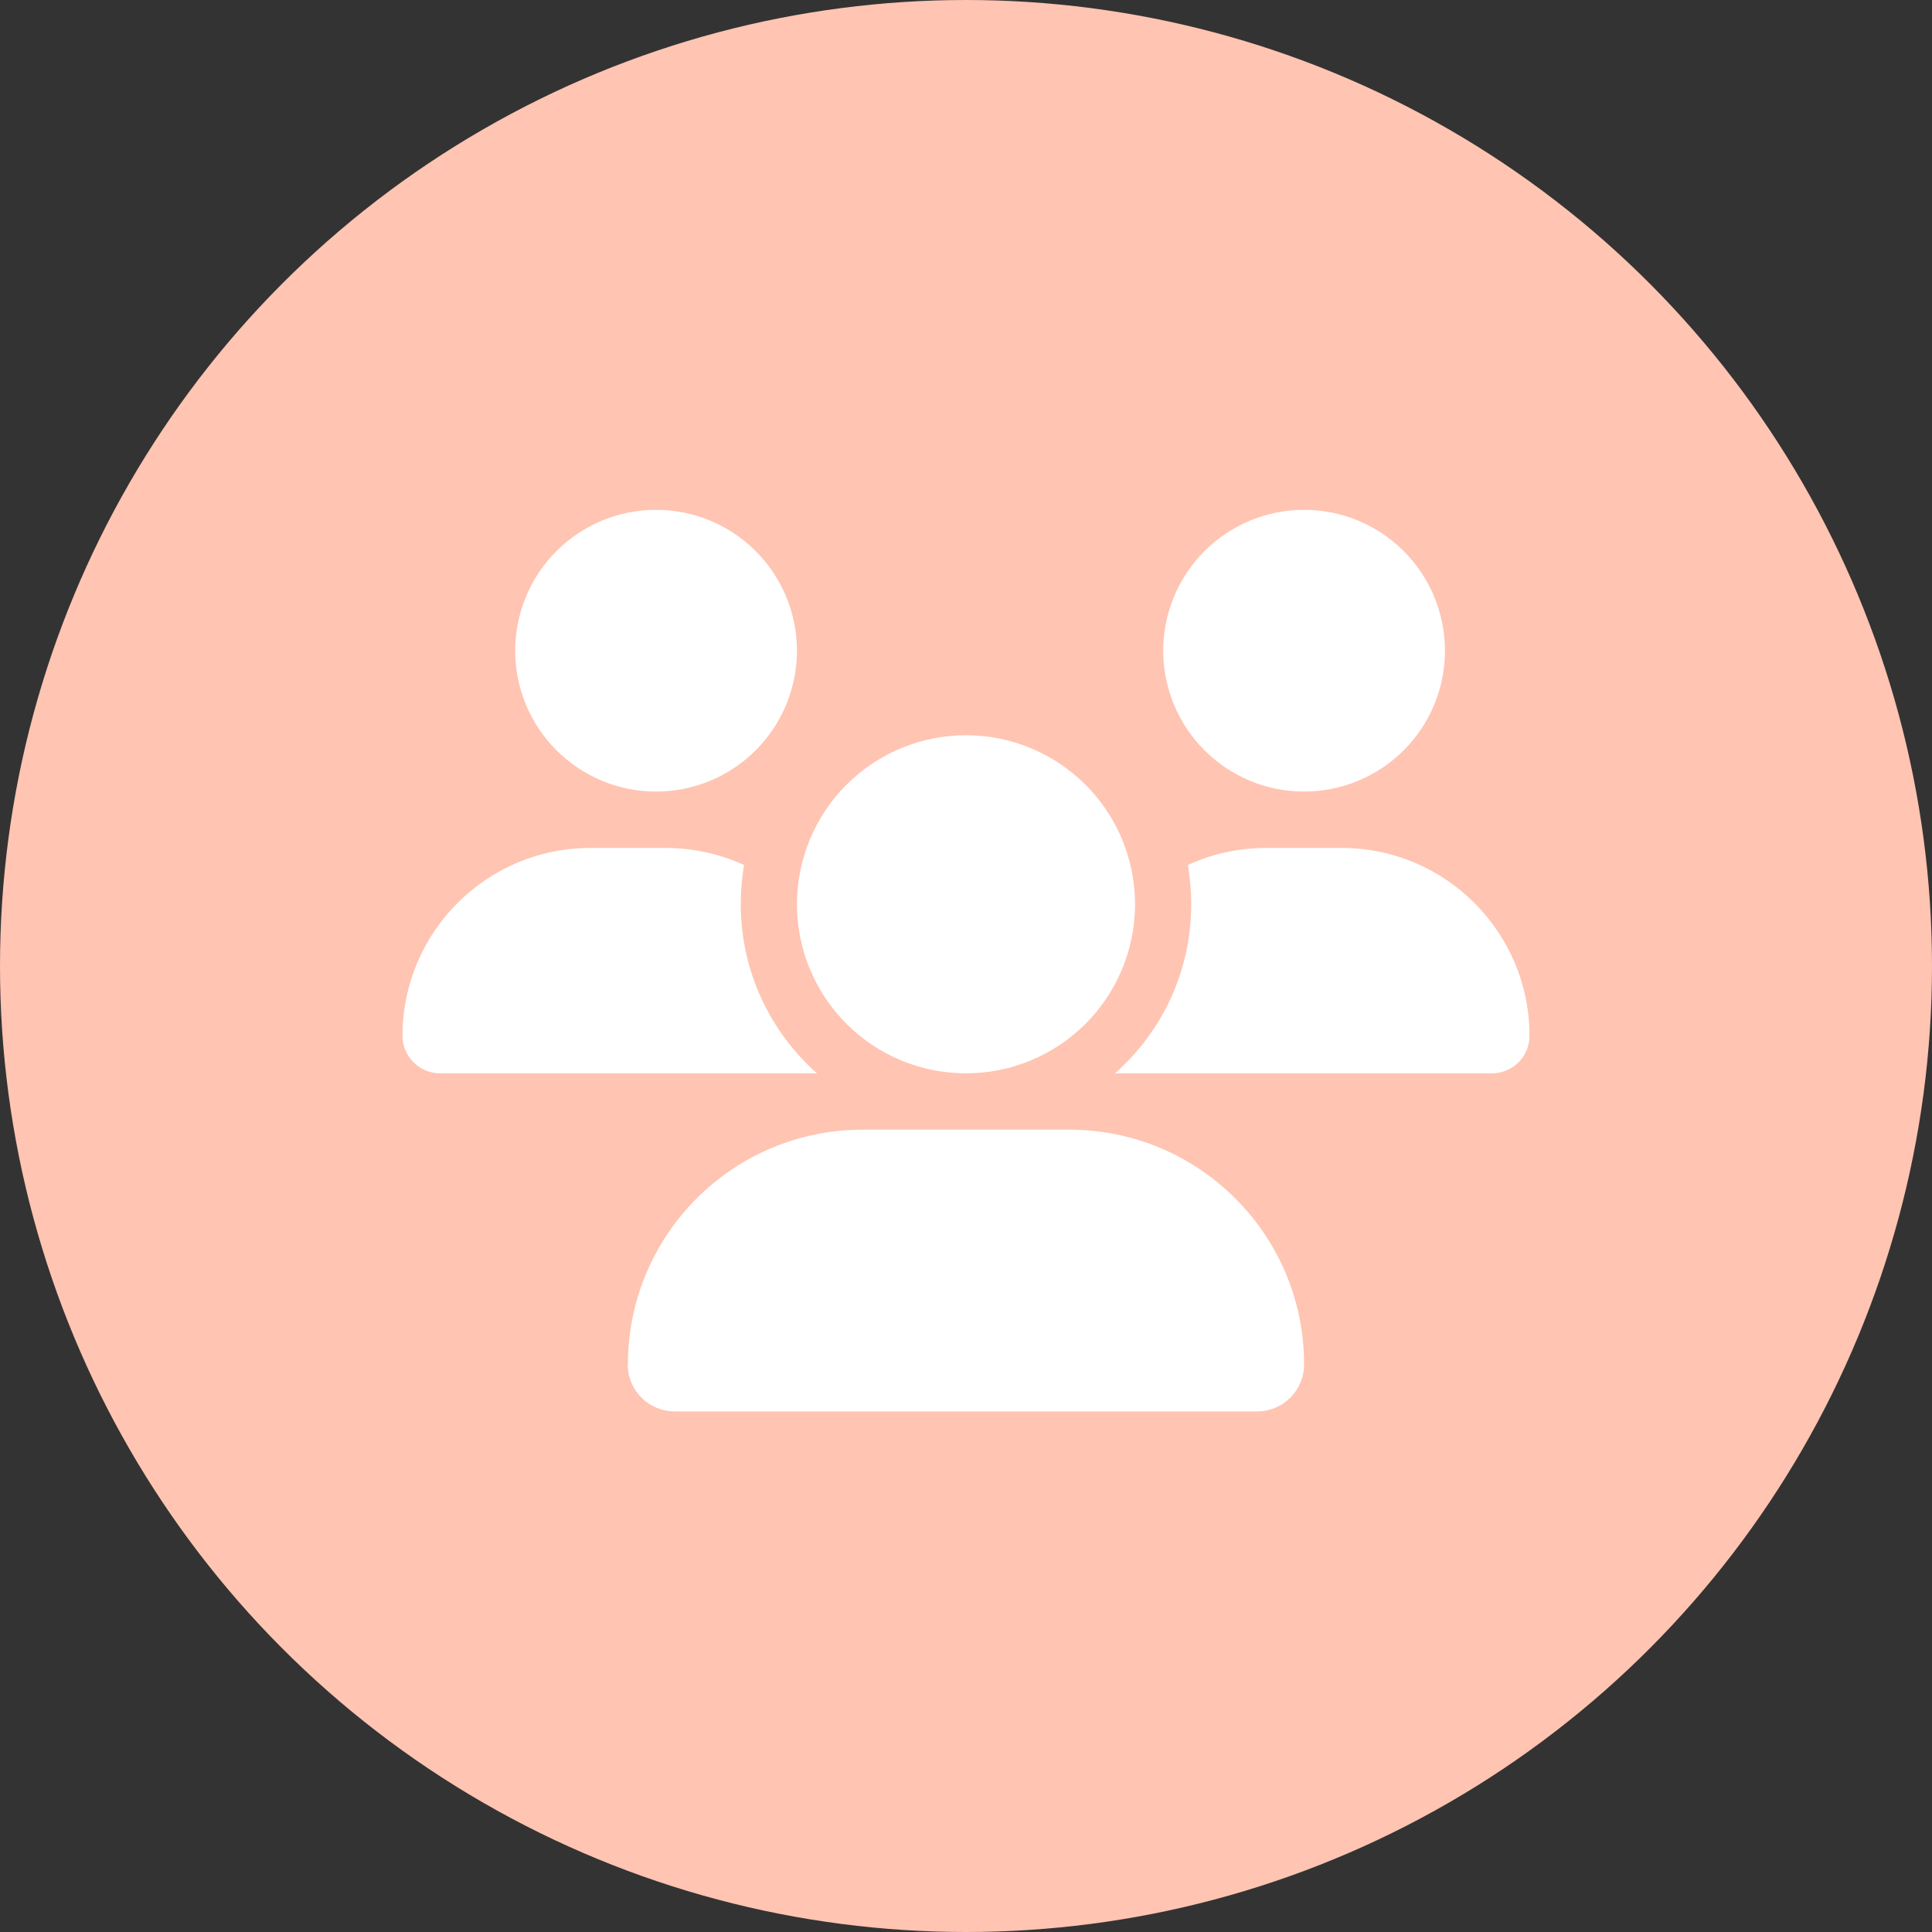
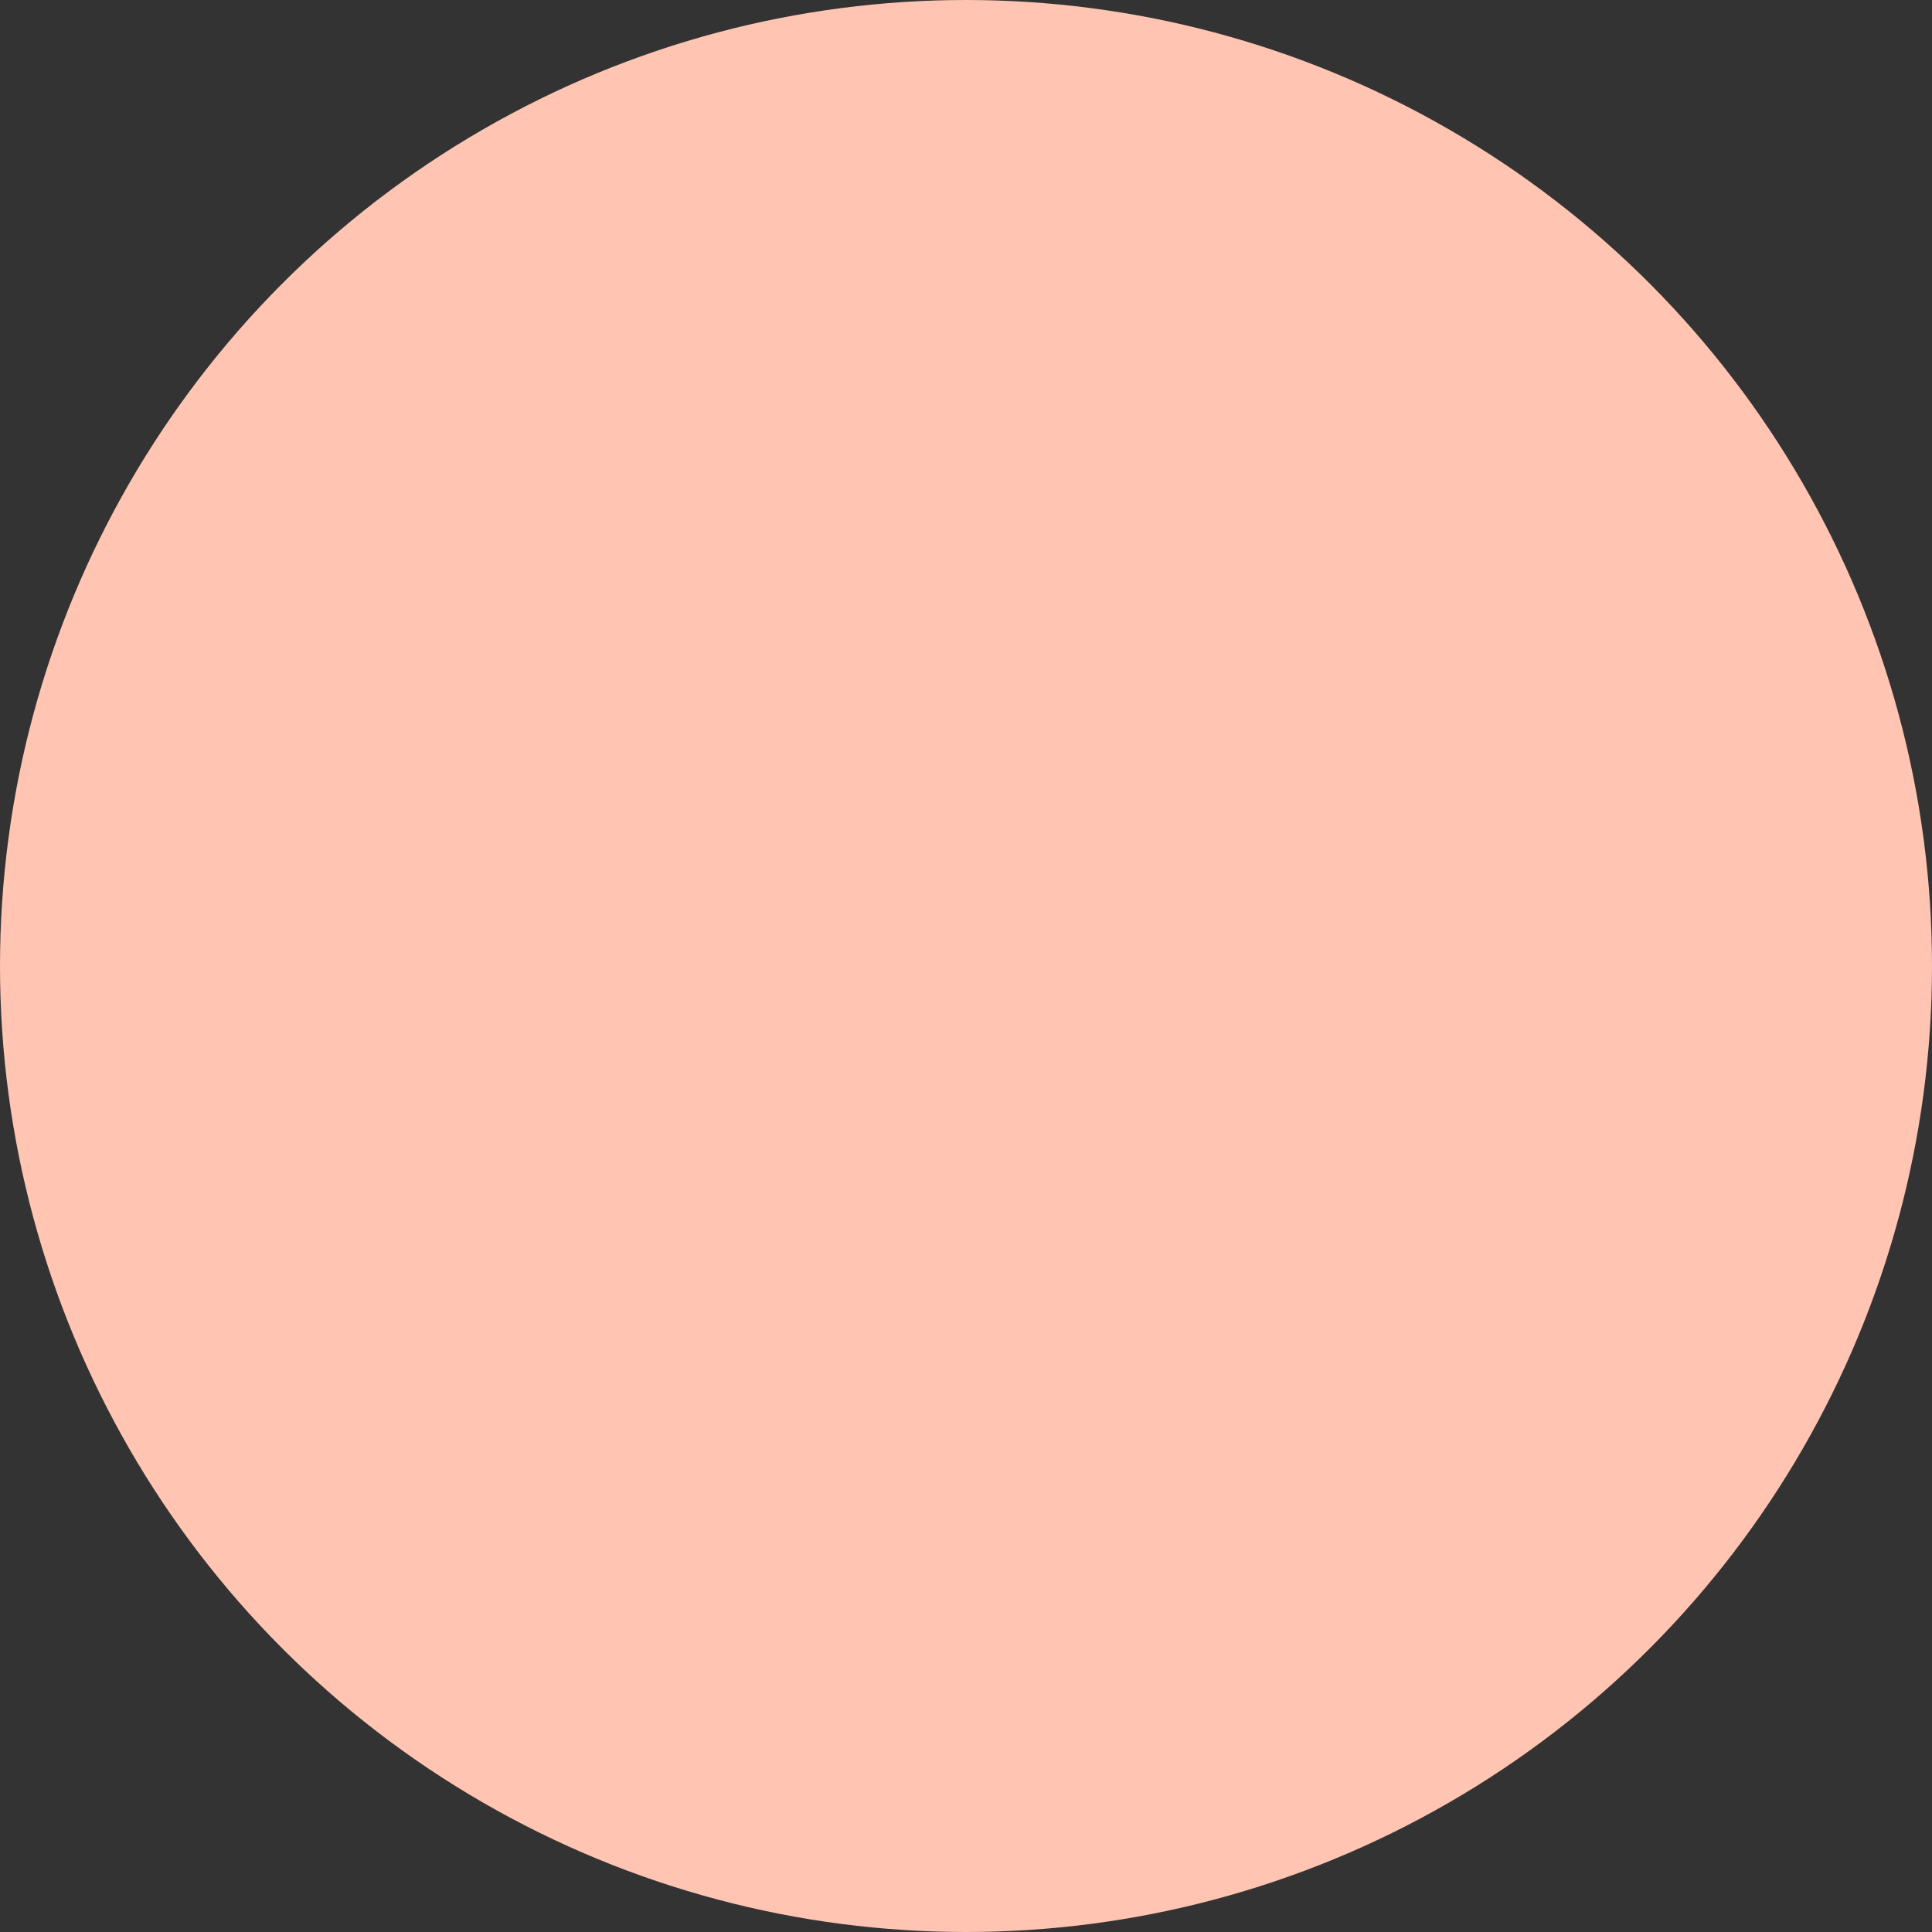
<svg xmlns="http://www.w3.org/2000/svg" width="72" height="72" viewBox="0 0 72 72" fill="none">
  <rect x="0" y="0" width="72" height="72" fill="#333333" stroke="none" />
  <circle cx="36" cy="36" r="36" fill="#FFC4B2" />
-   <path d="M24.45 19C25.842 19 27.178 19.553 28.162 20.538C29.147 21.522 29.7 22.858 29.7 24.25C29.7 25.642 29.147 26.978 28.162 27.962C27.178 28.947 25.842 29.5 24.45 29.5C23.058 29.5 21.722 28.947 20.738 27.962C19.753 26.978 19.2 25.642 19.2 24.25C19.2 22.858 19.753 21.522 20.738 20.538C21.722 19.553 23.058 19 24.45 19ZM48.6 19C49.992 19 51.328 19.553 52.312 20.538C53.297 21.522 53.85 22.858 53.85 24.25C53.85 25.642 53.297 26.978 52.312 27.962C51.328 28.947 49.992 29.5 48.6 29.5C47.208 29.5 45.872 28.947 44.888 27.962C43.903 26.978 43.35 25.642 43.35 24.25C43.35 22.858 43.903 21.522 44.888 20.538C45.872 19.553 47.208 19 48.6 19ZM15 38.602C15 34.737 18.137 31.6 22.002 31.6H24.804C25.848 31.6 26.839 31.83 27.731 32.237C27.646 32.709 27.607 33.201 27.607 33.7C27.607 36.207 28.709 38.458 30.448 40C30.435 40 30.422 40 30.402 40H16.398C15.63 40 15 39.37 15 38.602ZM41.598 40C41.585 40 41.572 40 41.552 40C43.297 38.458 44.393 36.207 44.393 33.7C44.393 33.201 44.347 32.716 44.269 32.237C45.161 31.823 46.152 31.6 47.196 31.6H49.998C53.863 31.6 57 34.737 57 38.602C57 39.377 56.37 40 55.602 40H41.604H41.598ZM29.7 33.7C29.7 32.029 30.364 30.427 31.545 29.245C32.727 28.064 34.329 27.4 36 27.4C37.671 27.4 39.273 28.064 40.455 29.245C41.636 30.427 42.3 32.029 42.3 33.7C42.3 35.371 41.636 36.973 40.455 38.155C39.273 39.336 37.671 40 36 40C34.329 40 32.727 39.336 31.545 38.155C30.364 36.973 29.7 35.371 29.7 33.7ZM23.4 50.848C23.4 46.018 27.318 42.1 32.148 42.1H39.846C44.682 42.1 48.6 46.018 48.6 50.848C48.6 51.812 47.819 52.6 46.848 52.6H25.146C24.181 52.6 23.393 51.819 23.393 50.848H23.4Z" fill="white" />
</svg>